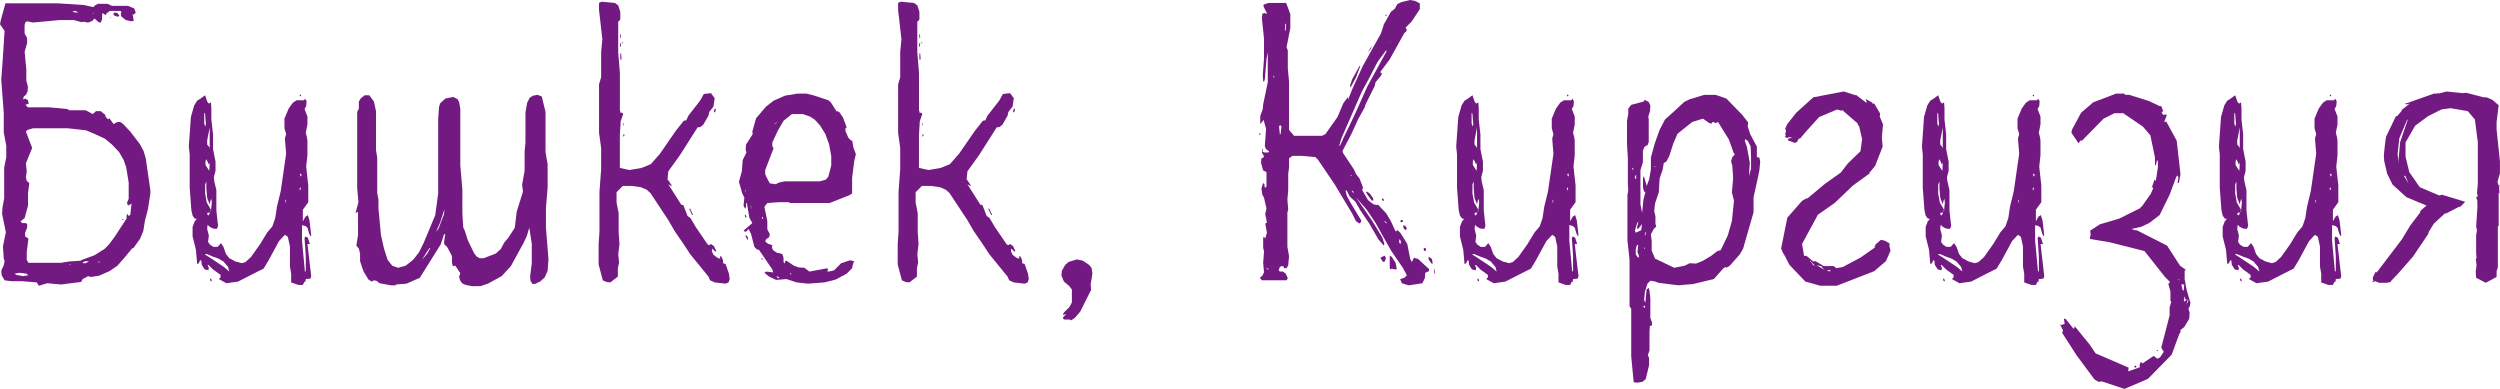
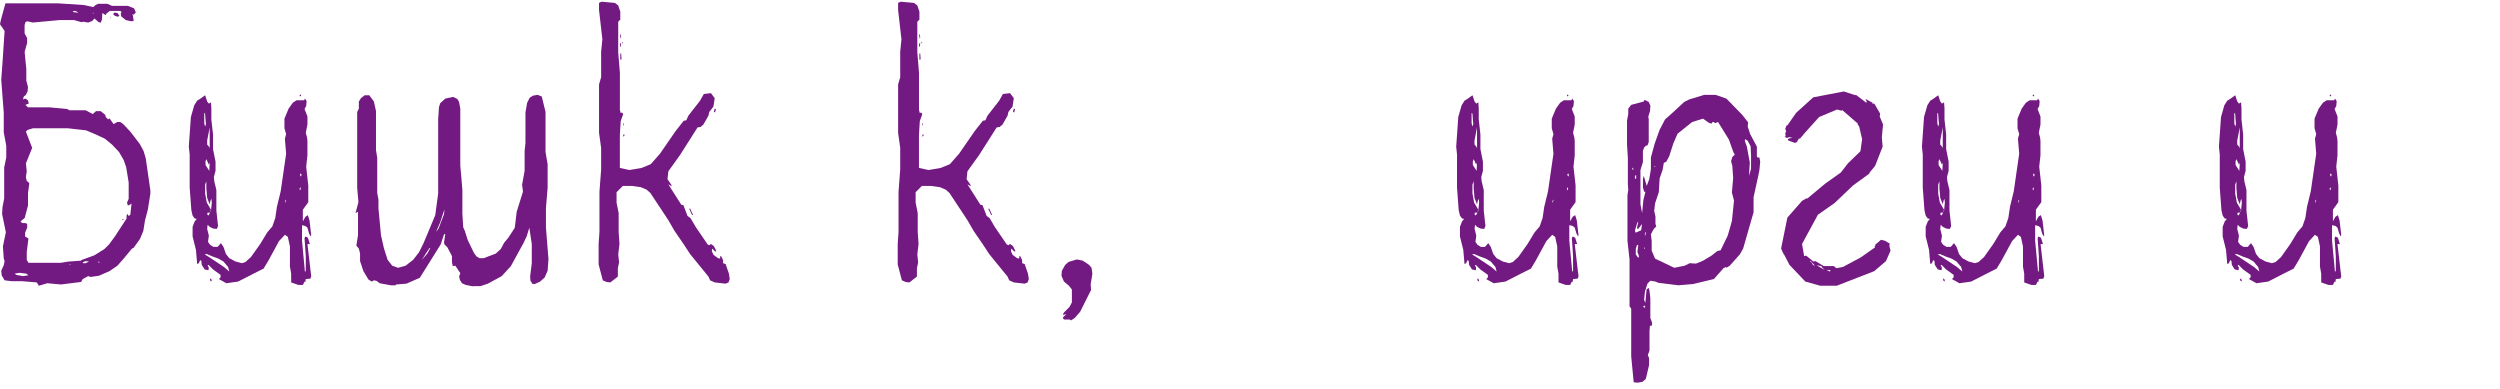
<svg xmlns="http://www.w3.org/2000/svg" id="Layer_1" data-name="Layer 1" width="404.057" height="62.861" viewBox="0 0 404.057 62.861">
  <defs>
    <style>.cls-1{fill:#731982;}</style>
  </defs>
  <title>bishkek</title>
  <path class="cls-1" d="M24.307,31.262l-.4,2.566L23.43,35.65l-.271,1.688-.54,1.284L21.606,40.04l-.27.134L19.985,41.8l-1.012,1.148-1.283.877L16,44.563l-1.351.2-.4-.135-.878.473-.27.472-3.242.405-2.227-.2-1.351.406-.338-.54-2.43-.2H1.823L.742,45.306.27,44.5.2,43.753l.405-.878L.742,42.2.607,41.8.473,39.837l.472-2.3L.338,34.57l.067-1.08.27-1.418v-5l.338-1.621V23.564L.607,21.4V18.23L.2,12.9l.2-2.7L.742,5,0,3.916l.135-.675L.878.54H9.385l4.186.27,1.486.338.4-.338.405-.2h1.486L18.1.945h2.565l1.013.405.27.675-.338.338h-.27l.136.135.134.878-.405.067-.878-.2-.742-.608-.068-.472.135-.2-.2-.2H17.758l-.54.406-.136.27-.54-.338-.067,1.08-.2.473-.337-.067-.675-.608-.338.4-.675.27L13.5,3.511l-.338.068-1.215-.338h-2.3l-4.321.4-.945-.2-.271.136-.135.472V5.4l.406.743v.811L3.983,8.373l.271,2.835v1.823l.269,1.013-.067.743-.269.54-.338.27-.135.473.4-.135.4.27.136.54-.541.2.4.406H8.035l2.835.27.338.2h2.634l1.147.608.54-.473h.743l.743.608.067.337.4.406.2-.2.675.945.608-.337h.472l.473.337,1.148,1.216,1.553,2.025.608,1.148.337,1.148.743,5.132ZM4.254,44.226,3.173,44.09l-.81.136.27.2,1.081.2.877-.135ZM21,33.085l-.338.135-.135-.473.27-.607V29.506l-.405-2.5-.406-1.148-.742-1.283L18.1,23.362l-1.149-.945-1.756-.811-1.282-.54-2.971-.337h-5.6L4.456,21l-.269.27L5.2,23.9,4.187,26.4l.134,1.283-.134.945.134.608.406.338v.134l-.2,1.486V33.22l-.54,2.026-.674.54.269.27h.54l.271.134V36.8l-.338.81v.608l.54.338-.27,2.16V42l.27.472H9.857l1.216-.2,1.958-.136.2-.134,2.027-.743,1.62-1.013.743-.743.945-1.283,1.89-2.9V34.84l.136-.27.2.338.27-.2.2-1.823ZM11.141,42.74h.338l-.136-.068ZM12.288,2.025h.4l-.54-.27-.405.068.136.135ZM13.842,42.2l-.473.2.068.136h.405l.54-.27ZM15.124,2.161l.067-.136-.269.2Zm.811,40.107L15.8,42.4h.4ZM17.96,2.9l-.067.068V2.633ZM18.3,2.3l.135-.27.54.068.338.472L19.04,2.7l-.472-.136Zm1.485,33.288-.067-.135.338-.068Z" />
  <path class="cls-1" d="M50.3,44.631l-.135.405-.743.068-.067.472-.135-.068-.271.541h-.742l-1.148-.405V44.226l-.2-1.148V39.837l-.337-1.553-.473-.338L45.1,38.959l-1.688,3.106-.81,1.351-1.486.742-2.634,1.35-1.89.27L35.376,45.1l.27-.271v-.405l-1.215-.878-.743-.742-.135.067.2.405-.068.406-.608-.136-.473-.742-.067-.676-.2-.067-.2.473-.27.134-.2-2.295-.54-2.161V36.663l.338-.877.337-.406-.337-.067-.338-.473-.2-.878-.271-3.646V24.982L30.515,23.7l.337-4.794.541-1.89.472-.743.54-.337.742-.54.338,1.012.271.338.337-.2.067.946v1.823l.271,2.43V24.1l.405,2.026v1.486l-.271,1.012.068.676.338,1.418V34.03l.27,2.5-.2.473-.607-.067-.54-.271-.338-.337L33.485,37l.271,1.08-.136,1.013.338.473.54.337h.675l.541-.608.4.608.405,1.148.54.676,1.014.54,1.013.27.607-.2.878-.81,1.486-2.093,1.147-1.891.811-.945.472-1.35.27-1.824.608-2.5.878-6.077-.2-2.43.2-.743-.27-.945V19.176l.674-1.621.676-.945.608-.405H49.15l.135-.27.27.4-.068.81-.269.473.472,1.215v1.283l-.27,1.35.2.743.067.54v2.363l-.2,1.823.338,3.039v2.7L48.947,33.9v1.891l.406-.743.405-.27.269.877.271,2.364-.068.2-.27-.472-.27-.946-.337-.27-.54-.135v2.5l.472,5.064.135-.2V41.39l-.2-2.9.135-.27.405.2L50.1,39.5l-.136-.067h-.27l.473,4.118ZM33.147,20.458l.136-.4-.068-.742-.068-.946-.134-.135v1.688Zm3.714,22.687-.743-.877-.809-.473-.946-.338-.945-.405-.338.068.676.405,2.431,1.62.876.743ZM34.025,32.41l-.134.607L33.485,32l-.134-1.552V29.3l-.2.54v1.418l.271,1.485.675,1.148-.135.4.135-.2.136-1.351-.069-.607Zm-.81-6.347v.607l.608.946.068-1.351-.135.338-.405-.878Zm.27-2.7.338.405.068.27V20.593l-.406,2.094Zm.473,11.006h-.405l-.068.27.2.2Zm.271,10.87-.069.27-.2-.2v-.338Zm12.018-12.9-.068-.068-.135.406.067.067Zm2.3-16.745-.135-.135.135-.2.136.136Zm.067,14.922-.067-.27-.135.27.068.27Zm.136-2.228-.136-.27-.134.2.134.338Z" />
  <path class="cls-1" d="M88.511,43.753l-.473,1.08-.743.675-.877.406-.473-.068v-.2l-.2-.2-.067-.743.27-2.16V39.432l-.4-2.634-.405,1.351L84.6,39.3l-.743,1.351L82.569,43.01l-1.486,1.621-2.228,1.215-1.215.405H76.29l-1.014-.2-.607-.271-.338-.54L74.2,44.7l.2-.54-.81-1.215-.405.067-.135-.608V41.39l-.743-1.418-.473-.473-.067-.337.2-1.351-.2.067-.54,1.621L70.213,41.12,67.85,44.9l-2.162.945L64,45.981l-.067.135H63.19l-1.823-.338-.54-.4-.405-.068-.337.2-.54-.337-.811-1.351-.54-1.62V40.984l-.2-.81-.4-.472.269-1.688V34.232l-.405.2.473-1.755-.2-2.3V18.1l.269-.54V16.407l.338-.54.608-.472h.743l.742,1.012.338,1.553v6.28l.2,1.282v5.672l.2,1.08v1.418l.405,4.322.473,2.093L62.65,42l.744.945.945.337,1.215-.337L66.77,42l.945-1.216.742-1.486,1.891-4.523.472-3.511V19.243l.135-1.958.2-.608.811-.742,1.282-.27.676.337.269.473.2,1.08v9.183l.337,3.916V34.5l.136,2.229.27.607.472,1.486,1.013,2.093.405.54.473.271h.675l1.959-.744.809-.742.54-1.013.676-.81,1.013-1.553.067-.338.271-2.3,1.012-3.24-.135-1.148.405-2.228V24.442l.136-1.35V18.163L85.2,16.61l.405-.81.54-.338.744-.135.674.27.608,2.5v6.482l.338,1.958v3.781l-.271,3.309V36.8l.406,5.064Zm-29.506-.2v.2l.2-.608v.608Zm9.857-2.633L68.188,42l.876-1.014.473-.877H69.4Zm2.9-6.279.067-.81-.675,2.092-.676,1.554.406-.54.743-1.959Zm7.292,8.507h0Z" />
  <path class="cls-1" d="M117.27,45.846l-1.756-.2-.743-.338-.27-.608-2.971-3.646L110.518,39.5l-1.486-2.161-1.012-1.755-2.9-4.389-.608-.54-.945-.405-1.418-.2h-1.486l-1.013,1.013v1.688l.338,1.688v3.039l.135,1.958-.2,1.688.135,1.282-.2.946V44.7l-1.216.946-.608-.068-.608-.27-.675-2.566V39.432l.135-1.958V30.992l.27-3.579V23.9l-.337-2.431V13.639l.337-1.148V8.373l.2-2.026-.54-4.727V.473l.4-.2,2.161.2.54.4.337,1.014V3.173l-.337.338V8.44l.27,3.309v6.009l.135.54.2-.135.2.27-.405,1.148-.135,2.228v5.334l1.552.337,1.959-.337,1.486-.608,1.485-1.688,2.565-3.713,1.284-1.621.405-.067.337-.743,1.89-2.431.609-1.08,1.147-.135.608.81-.2,1.35-.676.878-.135.608-.811,1.418-.472.405-.473.067L109.91,25.05l-1.89,2.633-.136,1.283.608.878.068.27-.54-.338.2.338,1.89,2.971.338.067.675,1.756.473.338.878,1.485,1.89,2.768.27.135.27-.2.473.337.405.811-.2.067-.473-.473-.067.406.271.607.742.541.338.067V41.39l.2.067.27.608v.473l.406.134.54,1.554.134.878-.2.54ZM100.39,6.009l-.068.27-.135-.742.135.067Zm-.068,1.553-.135-.067.067-.54.136.067Zm.135,2.026-.2.067V8.643h.136Zm.135-2.836.135.067-.135.27Zm.2,13.639-.136-.4.136-.068Zm.135,1.553-.271.135.2-.473ZM112,34.705l-.135.068L111.4,33.76l.134-.068Zm3.511-17.15.2.068-.136.54-.2-.068Z" />
-   <path class="cls-1" d="M137.726,43.348l-.878.878-1.755.945-1.823.473-2.7.2-1.823-.2-1.62-.54-1.687.134-1.149-.54-.742-.608.269-.2,1.149.135-.136-.473-2.16-3.173-.338-.067-.405-.406-.54-2.093L120.98,37l-.269.337-.271.136-.269-.2,1.418-1.215-.473-.878-.405-2.364-.136.068v.54l-.135.338-.269-.54.135-1.283-.338-.675-.54-1.891.472-1.688.135-1.823.609-1.215-.136-.405.067-.878,1.081-1.688-.067-.405.607-2.161,1.62-1.891,1.216-.945,1.822-.81,2.027-.337H130.3l1.147.27,2.431.81.405.337.946,1.486.067-.068.338.135.607.878.608,1.62-.2.136V21.2l.472,1.081.473.472.135-.067.2,1.147.4,1.081-.27,1.148-.337,2.7v2.5l-.406.27-3.24,1.282h-6.348l-.269-.134h-1.621l-1.822.134-.473.608.473,2.3v1.35l.4.743-.068.473-.54.405-.134.337.405.338.742.27-.067.406.2.4.607.406.878.2.2.608v.675l.2.27.069-.4.2-.068,1.216.811.742.27.945.067.811.608,2.9-.54.135.338-.27.134.405.068.81-.2,1.148-1.148,1.418-.473.675.135-.2.54ZM120.373,30.924h.135l.067-.27Zm0,3.849.135-.068.136.338-.069.2-.135-.2Zm.338,3.308.2.4-.067.338-.406-.743Zm.675-4.794h-.068l.135.608Zm.27,8.508.068-.135Zm.473-2.836h0Zm.877,2.9.136-.134.134.067-.067.2Zm.27-6.819-.134.067.067.27.135-.067Zm.675-6.279.473.877.945.135.541-.27.944-.2h5.672l.946-.27.405-.473.473-1.823V25.252l-.338-1.89-.608-1.688-.878-1.418-.878-.945-.742-.473-1.147-.405H128l-1.351,1.08-.945,1.621-.878,1.89v.608l.2.338-1.35,3.51v.676ZM124.9,41.8l-.269-.27.945,1.013Zm.609-21.944v-.135l-.405.472Zm.2,24.847-.2-.067.067.2.27.135.136-.067Zm2.025-.608-.067.2.271.068Zm7.563-25.185-.2-.337.067.135Zm2.025,3.174.136.27Z" />
  <path class="cls-1" d="M165.608,45.846l-1.754-.2-.744-.338-.269-.608-2.972-3.646L158.856,39.5l-1.485-2.161-1.013-1.755-2.9-4.389-.607-.54-.946-.405-1.418-.2H149l-1.013,1.013v1.688l.337,1.688v3.039l.136,1.958-.2,1.688.135,1.282-.2.946V44.7l-1.214.946-.609-.068-.607-.27-.675-2.566V39.432l.135-1.958V30.992l.269-3.579V23.9l-.337-2.431V13.639l.337-1.148V8.373l.2-2.026-.54-4.727V.473l.406-.2,2.16.2.54.4.338,1.014V3.173l-.338.338V8.44l.27,3.309v6.009l.135.54.2-.135.2.27-.405,1.148-.135,2.228v5.334l1.553.337,1.958-.337,1.485-.608,1.486-1.688,2.566-3.713,1.282-1.621.406-.067.338-.743,1.89-2.431.608-1.08,1.147-.135.609.81-.2,1.35-.674.878-.135.608-.811,1.418-.472.405-.473.067-2.836,4.457-1.891,2.633-.134,1.283.607.878.067.27-.54-.338.2.338,1.89,2.971.338.067.676,1.756.473.338.876,1.485,1.891,2.768.271.135.269-.2.473.337.405.811-.2.067-.473-.473-.067.406.269.607.744.541.337.067V41.39l.2.067.269.608v.473l.405.134.54,1.554.136.878-.2.54ZM148.729,6.009l-.068.27-.135-.742.135.067Zm-.068,1.553-.135-.067.068-.54.135.067Zm.135,2.026-.2.067V8.643h.135Zm.136-2.836.134.067-.134.27Zm.2,13.639-.135-.4.135-.068Zm.135,1.553-.27.135.2-.473Zm11.073,12.761-.135.068-.473-1.013.135-.068Zm3.512-17.15.2.068-.135.54-.2-.068Z" />
  <path class="cls-1" d="M176.273,45.914l.069.945-1.756,3.511-.878,1.013-.607.4-.2-.135h-.876l-.2-.135v-.27l.54-.473-.607.135.2-.4.878-.878.405-.743V46.792l-.472-.608-.811-.676-.4-.945.067-.81.54-.945.54-.473,1.351-.405.945.2,1.013.676.405.472.135.946-.135.878Z" />
-   <path class="cls-1" d="M203.683,21.809h-.136v-.27l.136-.068ZM230.15,42.74l.81.743v.337l-.607.27-.068.878-.405.81-2.228.338-1.081-.338L226.3,45.1l.675-.2.405-.405-.608-1.148-1.89-2.768-1.418-2.5-1.08-1.958L220.9,33.9l-1.755-2.026,2.565,3.714,1.688,2.768.337,1.013-.067.338-.878-1.013-1.485-2.566-1.418-2.093-.81-1.418-.945-.878-.473-.945h-.2l.2.81.608,1.148,1.755,2.9-.067.27-.27.2-.54-.4-.608-1.216L215.7,29.776,213,25.792l-.405-.405-2.228-.2h-1.485l-.541.405v1.486l-.135,1.012v2.634l-.135,1.552.135,1.554-.135.54V39.9l.27,1.486-.135,1.485-.269.473h-.406l-.067-.27-.271-.068-.338.135-.2.541.2.2h.473l.473.338.338.742-.2.338h-3.985l-.337-.4.405-.338.27-.54-.135-1.553.135-1.823-.135-.607V38.419l.135-.135.2.27.271-.946-.271-1.485.271-.135-.271-1.418.2-.878-.405-1.755-.27-.473-.135-1.012.27-.878.2.2.068.54h.136l.134-.2v-2.3l-.54-.27-.338-1.215.068-.743.338-.135.067-.2-.338-.607.068-.608.135.135-.135.338.337.135h.675l.069-.2-.473-.338-.2-.472.2-2.836-.4-1.418-.54.675V18.771l.405-1.148.067-.743L204.9,13.3V8.44l-.2,1.08-.27,3.241-.135.473-.135-.135-.067-.946.2-2.7V6.279l-.338-3.308.068-.743.337-.135.271.135.135-.067-.54-1.081V.743l.809-.27h2.836l.676,1.822V4.524l-.607,3.1.2.541v2.9l.2,2.161V21l.81.945h4.524l.541-.27,1.958-2.769.945-2.228.742-1.012v.472l.743-1.823,1.621-3.579L221.913,7.7,223.2,5.4l.473-1.485,1.148-2.025.608-.473.405-.743L226.5.337,227.922,0l.743.135.81.405v.945l-1.35,2.026-.945.945.2.338-.135.337-.27.2-2.364,4.254-1.552,2.093.27.135-.068.337-.946,1.148-.134.608L220.7,16.88l-.134.473-1.013,1.823-1.149,2.5-1.418,2.7.069.337,1.755,2.634.338.742.607.81.54,1.418-.135.406.946,1.62.877.675.608.135.067-.135,1.351,1.418.743,1.215.81,1.756.337-.2.473.472,1.08,1.756.473,2.43.27.473.337-.675.676.2Zm-26.2-6.279-.135.473Zm.609,6.819.336.27.2-.067Zm.54-20.256-.069.2Zm.877-10.735-.135-.068v.473Zm1.148,8.3-.067-.27-.2-.067-.134.2.134,1.283.136-.135.068-.742Zm.742-16.744h-.135l-.067,1.08h.135Zm9.115,18.838.2-.473,1.147-2.363.945-2.026,1.689-3.781,2.025-3.713,1.148-2.094-.135-.067-1.351,1.823-1.215,2.363-1.35,2.5-3.309,7.563-.338,1.215.2-.2Zm1.216-8.846.338-1.012.337-.608.811-1.486.2-.134-.742,1.958-.878,1.62Zm.135,14.382v.27l.135-.067Zm.405,2.769-.2-.2-.068.067.27.406Zm2.026,0h.2l.405.27.54.742.067.406h-.27l-.742-1.013Zm.067-1.486.136-.068Zm.676-21.539-.473.473.742-1.081Zm.472,31.465-.27-.406Zm2.026,2.3-.2.54-.271.067-.405-.607.067-.136.609-.27ZM223.6,32.14l.067.27-.135.067-.2-.2.067-.2Zm.607,3.983-.2-.27-.338-.135.27.27Zm-.067-33.558-.27-.067.135-.2Zm.472,4.524.136-.472-.068.135Zm.946,35.381.2,1.013-.338.067-.473-.134-.2.134-.136-.2V41.322l.338.2Zm.878-3.376-.2-.472-.135.4.2.473Zm.134-3.578.2.134-.067.2-.27.067-.135-.2Zm.54.945.271.473-.2.27-.338-.338-.068-.405Zm3.039,4.051-.067-.338.2-.134.2.2-.068.338Zm1.283,1.35.135.743h-.2l-.472-.675v-.473Zm.405,2.431-.067-1.013.2.743Z" />
  <path class="cls-1" d="M255.128,44.631l-.135.405-.743.068-.067.472-.135-.068-.271.541h-.742l-1.148-.405V44.226l-.2-1.148V39.837l-.338-1.553-.473-.338-.945,1.013-1.688,3.106-.81,1.351-1.486.742-2.633,1.35-1.891.27-1.215-.674.27-.271v-.405l-1.215-.878-.743-.742-.135.067.2.405-.068.406-.608-.136-.472-.742-.068-.676-.2-.067-.2.473-.27.134-.2-2.295-.54-2.161V36.663l.338-.877.337-.406-.337-.067-.338-.473-.2-.878-.271-3.646V24.982l-.134-1.283.337-4.794.541-1.89.472-.743.54-.337.743-.54.337,1.012.271.338.337-.2.067.946v1.823l.271,2.43V24.1l.405,2.026v1.486l-.27,1.012.067.676.338,1.418V34.03l.27,2.5-.2.473-.607-.067-.54-.271-.338-.337-.068.675.271,1.08-.136,1.013.338.473.54.337H240l.541-.608.4.608.406,1.148.54.676,1.013.54,1.013.27.607-.2.878-.81,1.486-2.093,1.147-1.891.811-.945.472-1.35.27-1.824.608-2.5.878-6.077-.2-2.43.2-.743-.27-.945V19.176l.674-1.621.676-.945.608-.405h1.215l.135-.27.27.4-.068.81-.269.473.473,1.215v1.283l-.271,1.35.2.743.068.54v2.363l-.2,1.823.338,3.039v2.7l-.878,1.215v1.891l.406-.743.405-.27.269.877.271,2.364-.067.2-.271-.472-.269-.946-.338-.27-.54-.135v2.5l.472,5.064.135-.2V41.39l-.2-2.9.135-.27.405.2.338,1.08-.136-.067h-.269l.472,4.118Zm-17.15-24.173.135-.4-.068-.742-.067-.946-.135-.135v1.688Zm3.713,22.687-.743-.877-.809-.473-.946-.338-.945-.405-.338.068.676.405,2.431,1.62.877.743ZM238.855,32.41l-.134.607L238.315,32l-.134-1.552V29.3l-.2.54v1.418l.27,1.485.675,1.148-.135.4.135-.2.136-1.351-.069-.607Zm-.81-6.347v.607l.608.946.068-1.351-.135.338-.405-.878Zm.27-2.7.338.405.068.27V20.593l-.406,2.094Zm.473,11.006h-.405l-.068.27.2.2Zm.271,10.87-.069.27-.2-.2v-.338Zm12.018-12.9-.068-.068-.135.406.067.067Zm2.3-16.745-.135-.135.135-.2.136.136Zm.067,14.922-.067-.27-.135.27.068.27Zm.136-2.228-.136-.27-.134.2.134.338Z" />
  <path class="cls-1" d="M284.36,27.48l-.2,1.013-.742,3.376V34.3l-1.688,5.874-.54.946-1.621,1.823-.54.337-.067-.135-.405.2L277,45.1l-3.376.81-2.363.2-3.24-.405-.473-.2-.811-.134-.472.472-.406,1.283-.134,1.35.2.473.2-2.16.337-.271.136.473.134,1.215v3.174l.271.742V52.6l-.338.068-.067.877v3.106l-.271.743.2.473v1.148L266,61.241l-.541.472-.809.135-.609-.067-.4-4.186V49.9l-.271-.405V41.93l-.338-3.038v-7.36l.136-.81-.068-.946V25.59l-.135-2.228V19.513l.2-1.08v-.878l.473-.608,2.025-.54.135-.27.675.338.27.608-.067.877-.271.878.068.473v3.646l-.2.54-.27.067-.27.27-.2.541V26.2l-.4,1.282v5.537l.27,1.418.2-2.093.337-1.35h-.2l-.2-.676V28.9l.135-.472.473,1.62.405-1.08.27-1.62V25.455l.607-2.228L268.223,21l.878-1.688,1.283-1.148,1.822-1.688.811-.405,2.43-.743h1.824l1.755.608,2.566,2.633.945,1.215-.067.675.4,1.216,1.08,2.025V25.32l.135.135h.27l.135.675Zm-20.459-.4-.134.27.269.067Zm.338,1.755.2.067v-.607l-.2.135Zm.946,7.63-.473.607-.135-.27.2-.878h-.134l-.406,1.351.135.337.878-.4.135-1.014Zm-.54,4.253.134-1.08-.2-.067-.2.675v.878l.338.472h.2l-.067-.337Zm1.147,9.048.135-.2-.2-.2-.135.2Zm-.067-9.588.134.068-.067-.338Zm.134-2.5v.54l.2-.742Zm14.315-13.031-.743-2.093-1.755-2.836-.473.2-.2-.2h-.2l-.2.27-.406-.135-.945-.675-1.756.54-2.363,1.89-.675,1.553-.676,2.093-.472.878-.4.2-.2,1.147-.472,1.351-.135,2.228-.608,1.823-.135,1.216.2.877V36.19l.135.406-.406.405-.472.877.134,1.081v1.553l.541,1.283,3.106,1.485,1.688-.337.81-.405,1.013.067,1.148-.473,1.351-.81.945-.742.54-.136,1.148-2.363.674-2.363.338-3.308-.338-1.284.2-2.362-.134-1.959-.2-.742.2-.676.4-.405Zm-12.626,2.3-.068-.135-.135.2Zm15.394-3.308-.472-.878-.406-.27-.067.27.338.945.473,2.566-.136,2.161.338-1.148V25.185Z" />
-   <path class="cls-1" d="M291.784,45.508l-2.566-2.7-1.013-1.958.2.54-.54-1.216,1.013-5,2.363-2.7.675-.4h.2l2.836-2.364,2.566-1.822,1.148-1.486,2.025-1.958.271-1.958-.473-2.026-.27-.4.067-.067-2.565-2.228-.068.135-.743-.2-2.9,1.215-2.431,2.7.067-.067-.742.878-.135-.068-.337.54h.134l-.472.2-1.08-.4-.068-.135.2-.2.54-.067-.472-.136-.405.136-.4-.2.2-.068-.067-.472.135-.338-.135-.405.2-.54h.136l-.068-.135L290.3,18.23l2.767-2.5,4.93-.945,1.891.608.067-.068,1.688,1.283.067-.135-.2-.473,1.147.608-.067.135h.338l.945,1.62-.067.473.54,1.283-.2,2.093.134,1.485-1.215,3.106-.946,1.148.068.068-2.7,1.958-2.97,2.835-2.7,1.891-2.566,4.727.337,1.958.338-.068,1.147.946.338-.068,1.351.81h1.62l.4.338,1.08-.2,2.9-1.553,2.3-1.62-.135-.2h.2l-.067-.2.945-.811.607.136.811.472-.068.338.2.81-.743,1.688-1.89,1.62-6.077,2.364h-2.633Zm.81-3.376-.068.2.136-.067.337.472-.067.068.4.135Zm1.823,1.013V43.01l-.81-.135,1.283.743Zm1.418.608.067-.067-.674-.068.472.27Zm5.874-27.143.473.337Z" />
+   <path class="cls-1" d="M291.784,45.508l-2.566-2.7-1.013-1.958.2.54-.54-1.216,1.013-5,2.363-2.7.675-.4h.2l2.836-2.364,2.566-1.822,1.148-1.486,2.025-1.958.271-1.958-.473-2.026-.27-.4.067-.067-2.565-2.228-.068.135-.743-.2-2.9,1.215-2.431,2.7.067-.067-.742.878-.135-.068-.337.54h.134l-.472.2-1.08-.4-.068-.135.2-.2.54-.067-.472-.136-.405.136-.4-.2.2-.068-.067-.472.135-.338-.135-.405.2-.54h.136L290.3,18.23l2.767-2.5,4.93-.945,1.891.608.067-.068,1.688,1.283.067-.135-.2-.473,1.147.608-.067.135h.338l.945,1.62-.067.473.54,1.283-.2,2.093.134,1.485-1.215,3.106-.946,1.148.068.068-2.7,1.958-2.97,2.835-2.7,1.891-2.566,4.727.337,1.958.338-.068,1.147.946.338-.068,1.351.81h1.62l.4.338,1.08-.2,2.9-1.553,2.3-1.62-.135-.2h.2l-.067-.2.945-.811.607.136.811.472-.068.338.2.81-.743,1.688-1.89,1.62-6.077,2.364h-2.633Zm.81-3.376-.068.2.136-.067.337.472-.067.068.4.135Zm1.823,1.013V43.01l-.81-.135,1.283.743Zm1.418.608.067-.067-.674-.068.472.27Zm5.874-27.143.473.337Z" />
  <path class="cls-1" d="M330.4,44.631l-.134.405-.744.068-.067.472-.135-.068-.27.541h-.742l-1.149-.405V44.226l-.2-1.148V39.837l-.338-1.553-.473-.338-.945,1.013-1.687,3.106-.811,1.351-1.485.742-2.634,1.35-1.891.27L315.48,45.1l.27-.271v-.405l-1.215-.878-.743-.742-.135.067.2.405-.068.406-.607-.136-.473-.742-.067-.676-.2-.067-.2.473-.269.134-.2-2.295-.54-2.161V36.663l.337-.877.337-.406-.337-.067-.337-.473-.2-.878-.27-3.646V24.982l-.135-1.283.337-4.794.541-1.89.473-.743.54-.337.742-.54.338,1.012.27.338.337-.2.068.946v1.823l.27,2.43V24.1l.4,2.026v1.486l-.27,1.012.067.676.338,1.418V34.03l.271,2.5-.2.473-.608-.067-.54-.271-.338-.337L313.59,37l.27,1.08-.135,1.013.338.473.54.337h.674l.541-.608.405.608.4,1.148.54.676,1.014.54,1.012.27.608-.2.878-.81,1.485-2.093,1.148-1.891.81-.945.473-1.35.269-1.824.609-2.5.878-6.077-.2-2.43.2-.743-.271-.945V19.176l.675-1.621.676-.945.607-.405h1.216l.135-.27.269.4-.067.81-.27.473.473,1.215v1.283l-.271,1.35.2.743.067.54v2.363l-.2,1.823.338,3.039v2.7l-.878,1.215v1.891l.4-.743.405-.27.27.877.27,2.364-.067.2-.271-.472L329.8,36.8l-.338-.27-.54-.135v2.5l.473,5.064.134-.2V41.39l-.2-2.9.135-.27.405.2.338,1.08-.136-.067H329.8l.473,4.118Zm-17.15-24.173.136-.4-.069-.742-.067-.946-.135-.135v1.688Zm3.714,22.687-.743-.877-.81-.473-.945-.338-.946-.405-.337.068.675.405,2.431,1.62.877.743ZM314.13,32.41l-.135.607L313.59,32l-.135-1.552V29.3l-.2.54v1.418l.27,1.485L314.2,33.9l-.134.4.134-.2.136-1.351-.068-.607Zm-.811-6.347v.607l.609.946L314,26.265l-.135.338-.405-.878Zm.271-2.7.338.405.067.27V20.593l-.405,2.094Zm.473,11.006h-.406l-.067.27.2.2Zm.27,10.87-.068.27-.2-.2v-.338Zm12.019-12.9-.069-.068-.135.406.068.067ZM328.646,15.6l-.134-.135.134-.2.136.136Zm.068,14.922-.068-.27-.134.27.067.27Zm.136-2.228-.136-.27-.135.2.135.338Z" />
-   <path class="cls-1" d="M339.716,61.646l-.54.067-.675-.405-2.9-3.916-2.3-3.579.135-.405-.473-.945.2.068.54-.2-.136-.81h.271l1.283,1.62L335.26,53l.067-.27,2.363,2.9,1.013,1.486,5.334,2.3-.067.608,1.89-.675-.067-.27.2-.608.271.27,1.823-1.215L348.7,58l.271-.2.067.068.675-1.013-.405-.675,1.35-5.2V49.627l.271-.81-.136-.2V47.129l-.337-1.215.27-.338-.81-.81L346.6,40.58,341,39.162l-3.241-.54.135-.744-.068-.607,1.554-1.013,3.173-.945,3.376-1.688.135-.27.068.067,1.485-2.093.405-.945-.135-.135-.135.135.473-1.35.2.2.338-2.16V26.063l-.135-.2-.2.878-.135-.135V25.455l-.742-3.579-1.216-1.418-3.174-2.16h-1.418l-1.755.878-3.51,3.578-.2-.067-.337.472-1.148-1.688.067-.472,1.486-2.769,1.958-1.688,3.714-1.417H343.3l.2.2h.607l3.242,1.013,1.688.81h.27l.27.675-.067.338-.2-.135.27.54.54-.068.068.135-.406,1.081.338-.068,1.688,3.106.608,5.4-.27,1.418h-.2l.134-.878-.134-.338-.2.2-1.08,2.9-1.62,3.309-1.688,1.283-1.283.607L344.51,37l.472.2h.338l4.929,2.5,2.094,3.241.945.675-.2.135V45.1l.338,1.822.607,2.026-.134.608-.2.337.2.675-.068.946-.81,1.35-.675.54.135.135-.271.473-1.215,3.309-3.848,3.916-3.782,1.62Zm.81.743-.067.067Zm4.322-3.106.338-.2.134.2-.2.134Zm3.983-43.011-.405.541Zm-.337,40.377.27-.067-.068.2ZM352.14,45.1l-.068.134.2.068Zm.878.877h-.473l.2.878.2.135Zm.405,2.431h-.2l-.135-.54-.135.742.135.136Zm.269.2-.067-.27-.27.946Z" />
  <path class="cls-1" d="M378.4,44.631l-.134.405-.743.068-.067.472-.136-.068-.269.541h-.743l-1.148-.405V44.226l-.2-1.148V39.837l-.337-1.553-.473-.338-.945,1.013-1.688,3.106-.811,1.351-1.485.742-2.633,1.35-1.891.27L363.48,45.1l.271-.271v-.405l-1.216-.878-.742-.742-.135.067.2.405-.067.406-.607-.136-.473-.742-.068-.676-.2-.067-.2.473-.27.134-.2-2.295-.54-2.161V36.663l.336-.877.338-.406-.338-.067-.336-.473-.2-.878-.269-3.646V24.982l-.136-1.283.338-4.794.54-1.89.473-.743.54-.337.743-.54.337,1.012.27.338.338-.2.068.946v1.823l.269,2.43V24.1l.4,2.026v1.486l-.269,1.012.067.676.338,1.418V34.03l.27,2.5-.2.473-.609-.067-.54-.271-.337-.337L361.59,37l.27,1.08-.134,1.013.337.473.541.337h.674l.54-.608.406.608.405,1.148.54.676,1.013.54,1.012.27.608-.2.878-.81,1.485-2.093,1.148-1.891.81-.945.473-1.35.27-1.824.608-2.5.878-6.077-.2-2.43.2-.743-.271-.945V19.176l.676-1.621.675-.945.608-.405h1.215l.135-.27.27.4-.067.81-.271.473.473,1.215v1.283l-.27,1.35.2.743.067.54v2.363l-.2,1.823.337,3.039v2.7l-.877,1.215v1.891l.405-.743.4-.27.271.877.269,2.364-.067.2-.27-.472-.27-.946-.337-.27-.541-.135v2.5l.473,5.064.135-.2V41.39l-.2-2.9.136-.27.4.2.338,1.08-.135-.067h-.27l.473,4.118ZM361.253,20.458l.135-.4-.068-.742-.067-.946-.136-.135v1.688Zm3.713,22.687-.742-.877-.811-.473-.945-.338-.946-.405-.336.068.674.405,2.431,1.62.878.743ZM362.131,32.41l-.136.607L361.59,32l-.135-1.552V29.3l-.2.54v1.418l.269,1.485L362.2,33.9l-.135.4.135-.2.135-1.351-.067-.607Zm-.811-6.347v.607l.608.946L362,26.265l-.135.338-.405-.878Zm.27-2.7.338.405.067.27V20.593l-.405,2.094Zm.473,11.006h-.4l-.068.27.2.2Zm.27,10.87-.067.27-.2-.2v-.338Zm12.019-12.9-.068-.068-.135.406.068.067Zm2.3-16.745-.134-.135.134-.2.135.136Zm.068,14.922-.068-.27-.134.27.067.27Zm.135-2.228-.135-.27-.135.2.135.338Z" />
-   <path class="cls-1" d="M383.868,45.441l-.4.2v-.2h.135l-.135-.473.135-.337.338-.675.2.067,4.051-5.334,1.351-2.228,1.688-2.229-.135-.067,1.08-.945-3.241-1.351L386.7,29.844l-.878-1.756-.472-2.025-.068-.946.135-1.35.2-1.621,1.621-3.375h.2l.743-.878v-.135l1.283-1.013-.54.135-.27-.135.337-.068,4.39-1.552h.54v-.136l.2.136,1.283-.338,2.7.27.473-.068,2.836.743h.473l.945.405,1.013.878-.337,2.7v1.215l.54,5.132v1.958l-.406,1.417.068.136.135.4v6.549l-.135.068v6.617l-.2.607v.946l-1.756.945-1.553-.81-.067-1.013.134-1.013-.134-1.08h.134l-.067-.945V38.014l.135-.81-.135-.541.2-3.038V32.477l-.2-.608.27-.135-.135-.54.135-1.418V22.957l-.473-3.646-1.148-1.351-2.768-.472-1.485.2-2.161,1.081-2.093,1.552-1.553,2.7v2.3l.607,2.5,1.689,2.431,3.173,1.35.4-.135,3.781,1.148-.81.81h-.2l-2.092,1.08h-.2l-1.755,1.621-.878,1.418v.2l-2.5,3.713-2.364,2.7-1.215,1.283.067.067h-.135l.068.068-.743.135h-1.148Zm1.351-3.173-.946,1.012Zm2.43-16.408.27-2.9,1.216-3.579-.068-.067-1.283,3.038-.27,2.5.135,1.621Zm1.08,2.5v.068h-.2l.744,1.215Zm14.99,2.566.067-.338-.135-.27.338-.472-.067.4.067,1.08Z" />
</svg>